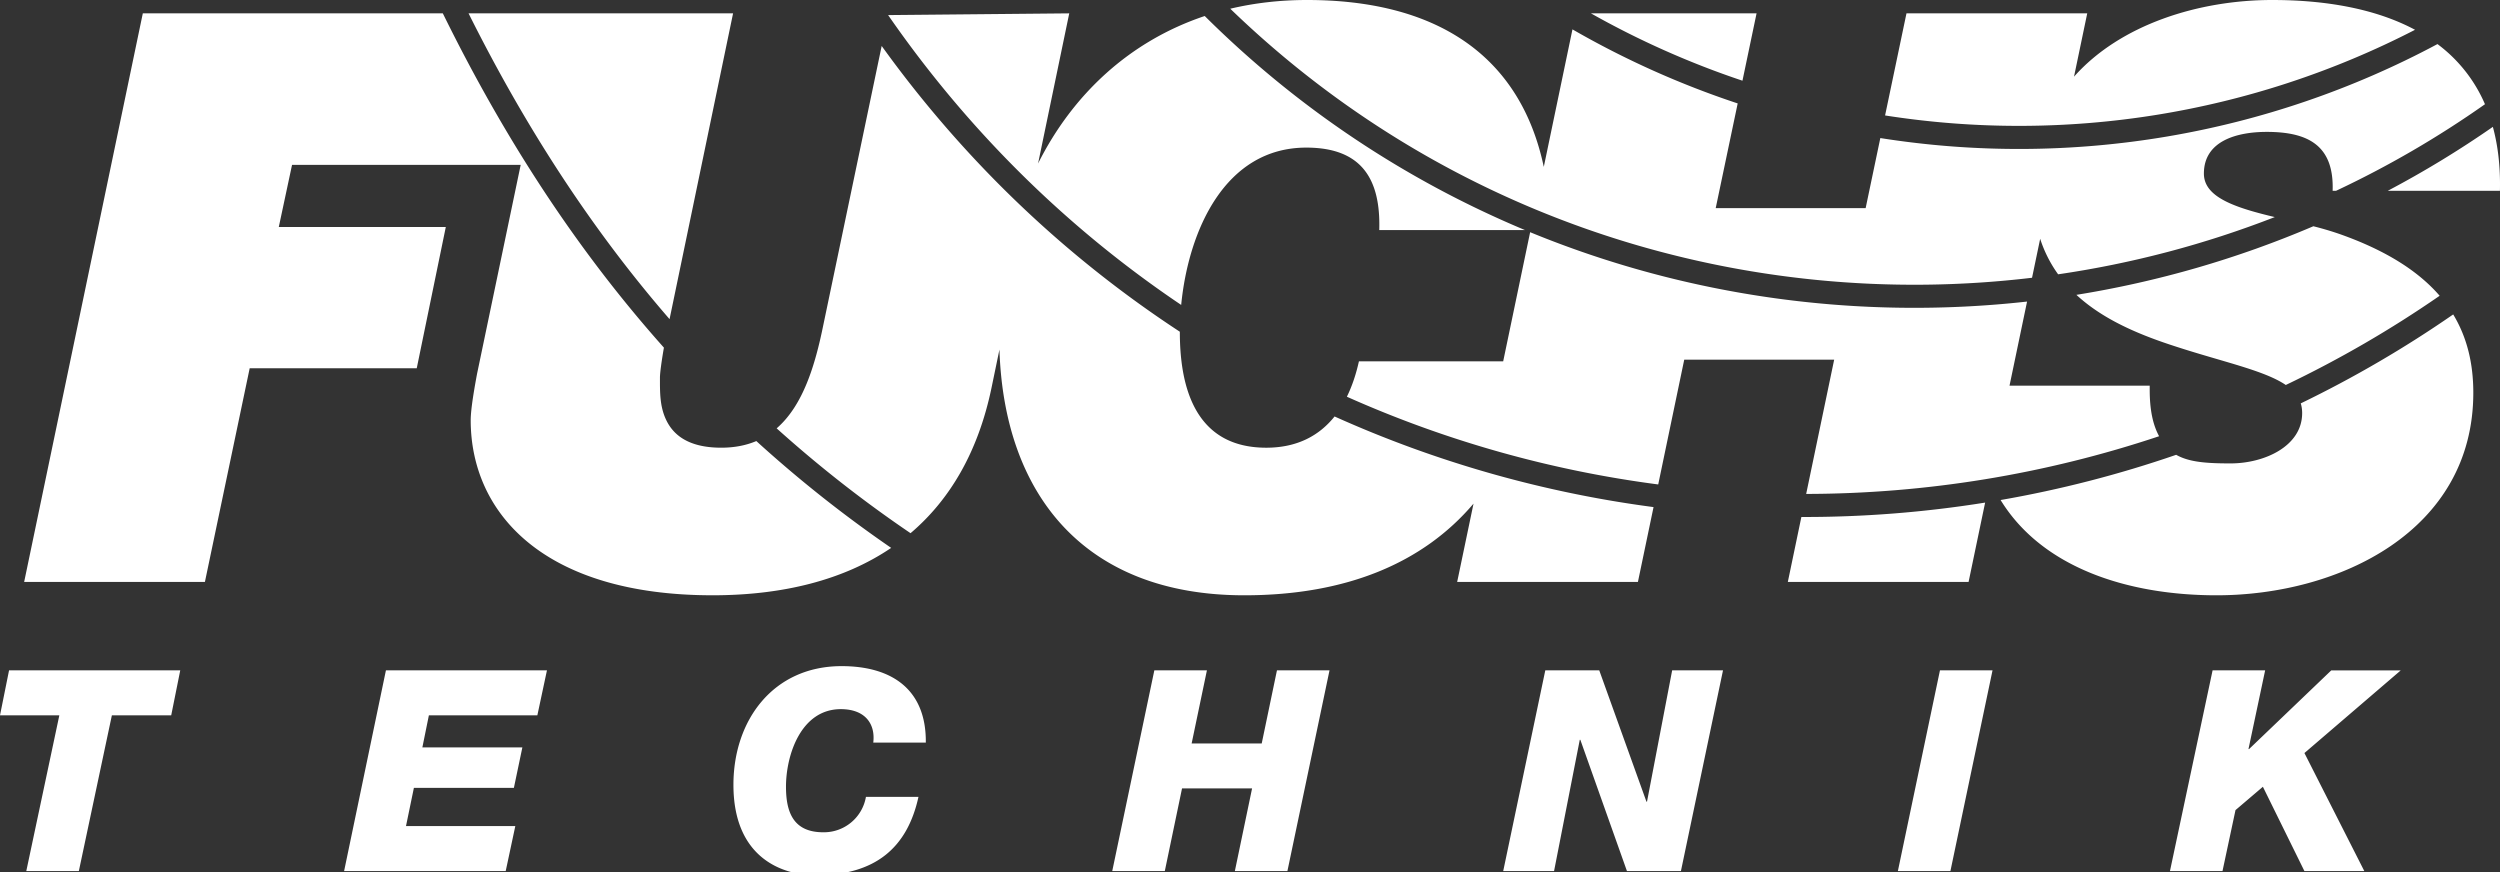
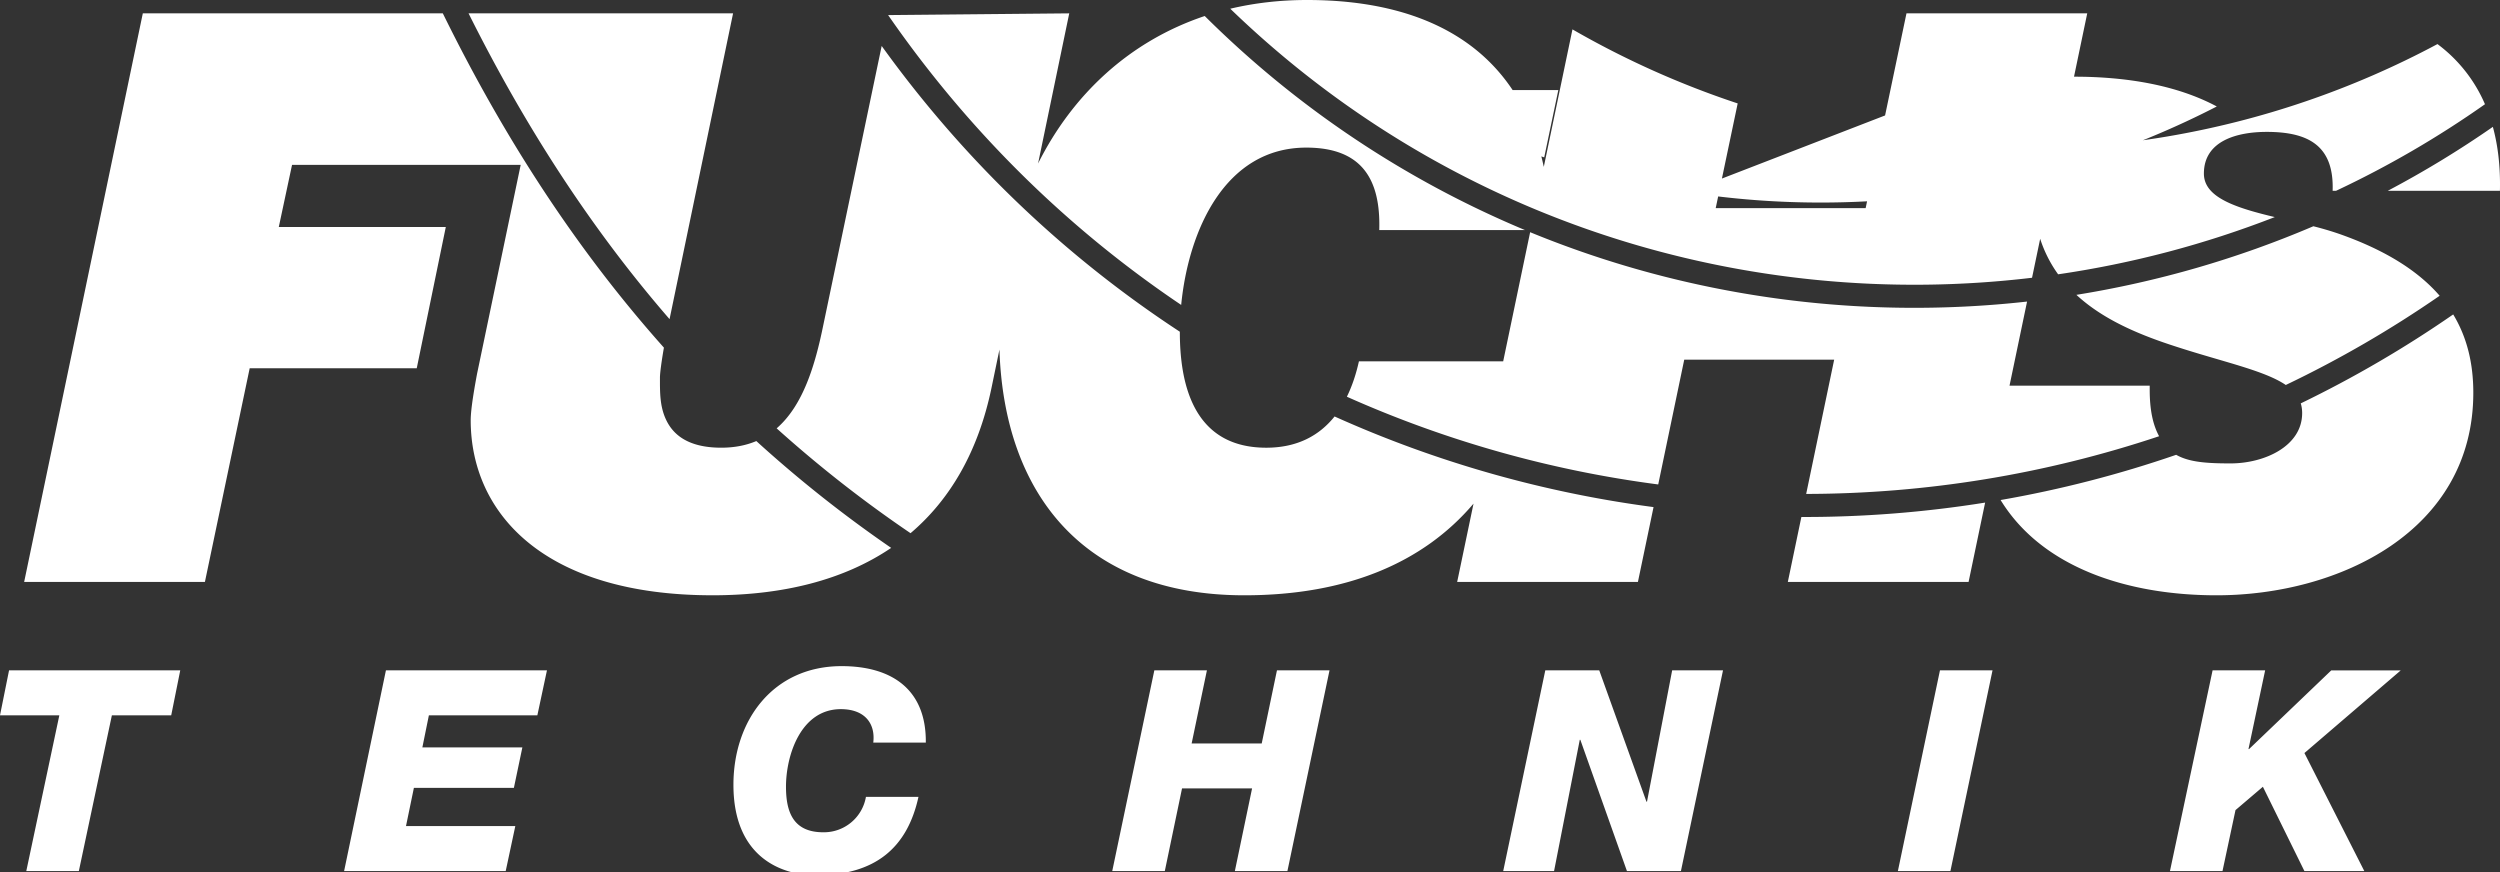
<svg xmlns="http://www.w3.org/2000/svg" width="192" height="67" viewBox="0 0 192 67" xml:space="preserve">
  <rect x="0" y="0" width="192" height="67" fill="#333333" stroke="none" />
  <g fill="#fff">
-     <path d="m152.458 38.6-1.271 6.093h-13.882l1.04-4.988a87.74 87.74 0 0 0 14.113-1.106m35.948-14.45c1.085 1.794 1.544 3.809 1.544 6.01 0 10.635-10.321 15.56-19.722 15.56-6.776 0-13.379-2.093-16.582-7.317a87.277 87.277 0 0 0 13.483-3.473c1.002.567 2.331.661 4.184.661 2.577 0 5.492-1.31 5.492-3.863 0-.269-.035-.516-.107-.747a87.763 87.763 0 0 0 11.708-6.832m-32.727-.988-1.348 6.458h10.766v.3c0 1.57.244 2.701.722 3.584a85.96 85.96 0 0 1-27.105 4.432l2.15-10.311h-11.515l-1.998 9.583a85.97 85.97 0 0 1-23.91-6.737c.406-.828.709-1.747.925-2.72h11.079l2.07-9.916c12.125 4.983 25.279 6.763 38.164 5.327m21.987-5.784a24.18 24.18 0 0 1 2.072.617c3.544 1.258 6.007 2.847 7.627 4.722a85.88 85.88 0 0 1-11.816 6.852c-.405-.275-.907-.526-1.505-.768-1.842-.744-4.43-1.345-7.41-2.338-2.604-.867-5.203-2-7.167-3.817a77.801 77.801 0 0 0 18.199-5.268m13.786-7.633c.392 1.44.585 3.07.543 4.91h-8.615a77.85 77.85 0 0 0 8.072-4.91m-46.678-.877 1.643-7.84h13.882l-1.015 4.863C162.847 1.876 168.871 0 174.509 0c4.014 0 7.888.641 10.966 2.288a66.375 66.375 0 0 1-40.701 6.578m-22.589-7.84h12.719l-1.083 5.172a66.887 66.887 0 0 1-11.636-5.172M94.485.67C96.326.233 98.296 0 100.383 0c9.619 0 16.311 3.999 18.18 12.816l2.202-10.56a68.668 68.668 0 0 0 12.689 5.687l-1.688 8.043h11.515l1.128-5.383a68.142 68.142 0 0 0 42.789-7.218 11.326 11.326 0 0 1 3.648 4.619 75.807 75.807 0 0 1-11.439 6.65h-.261c.121-3.488-1.889-4.525-5.059-4.525-2.263 0-4.828.674-4.828 3.2 0 1.382 1.363 2.19 3.541 2.842.601.18 1.244.344 1.904.5a76.086 76.086 0 0 1-16.64 4.396 9.818 9.818 0 0 1-1.379-2.727l-.624 2.992c-21.898 2.61-44.654-4.3-61.574-20.66m-26.279.487 13.91-.133-2.394 11.532c2.654-5.296 7.012-9.39 12.8-11.328a76.882 76.882 0 0 0 24.596 16.44h-11.193c.119-3.942-1.37-6.334-5.603-6.334-6.253 0-9.052 6.38-9.609 12.082-8.564-5.76-16.237-13.2-22.507-22.259m57.584 43.534h-13.882l1.256-6.014c-3.849 4.538-9.74 7.04-17.606 7.04-12.308 0-18.448-7.768-18.803-18.872l-.624 3.01c-1.027 4.864-3.178 8.522-6.203 11.092a95.52 95.52 0 0 1-10.283-8.052c2.03-1.759 2.958-4.845 3.594-7.986l4.472-21.382c6.435 8.939 14.233 16.274 22.898 21.947 0 3.682.85 8.908 6.637 8.908 2.375 0 4.071-.928 5.247-2.399a87.643 87.643 0 0 0 24.497 6.96ZM35.985 1.026H56.3L51.422 24.51c-6.081-7.013-11.13-14.863-15.437-23.485m32.457 41.053c-3.658 2.48-8.345 3.64-13.717 3.64-13.016 0-18.575-6.354-18.575-13.45 0-.878.309-2.602.487-3.556l3.352-16.05h-17.56l-1.018 4.77h12.827l-2.233 10.853h-12.83l-3.438 16.407H1.855l9.113-43.667h23.04c4.669 9.493 10.208 18.077 16.98 25.674-.171.983-.304 1.93-.304 2.312 0 1.105-.018 2.175.462 3.207.526 1.133 1.662 2.165 4.245 2.165 1.03 0 1.92-.182 2.695-.51a96.91 96.91 0 0 0 10.356 8.205M13.149 54.936l.694-3.453H.695L0 54.936h4.557L2.019 66.898h4.036l2.537-11.962Zm28.12 0 .737-3.453H29.639l-3.212 15.415h12.411l.737-3.454H31.18l.607-2.937h7.68l.651-3.108h-7.68l.5-2.463Zm25.798 2.096h4.036c.043-4.058-2.582-5.873-6.466-5.873-5.25 0-8.309 4.145-8.309 9.113 0 5.72 3.883 6.95 6.335 6.95 4.514 0 7.01-2.072 7.876-6.023h-4.035a3.276 3.276 0 0 1-3.276 2.72c-2.279 0-2.864-1.51-2.864-3.497 0-2.44 1.15-5.959 4.21-5.959 1.885 0 2.667 1.145 2.493 2.57m31.806 9.865 3.234-15.415H98.07L96.9 57.096h-5.382l1.173-5.613h-4.038L85.42 66.898h4.037l1.323-6.349h5.38l-1.323 6.349Zm30.222 0 3.232-15.415h-3.905l-1.931 10.083h-.044l-3.624-10.083h-4.144l-3.232 15.415h3.905l1.975-10.082h.043l3.58 10.082Zm20.697 0 3.234-15.415h-4.037l-3.232 15.415Zm22.936-9.369h-.045l1.28-6.045h-4.036L166.652 66.9h4.035l.999-4.684 2.104-1.793 3.19 6.477h4.6l-4.6-9.067 7.398-6.348h-5.337Z" />
+     <path d="m152.458 38.6-1.271 6.093h-13.882l1.04-4.988a87.74 87.74 0 0 0 14.113-1.106m35.948-14.45c1.085 1.794 1.544 3.809 1.544 6.01 0 10.635-10.321 15.56-19.722 15.56-6.776 0-13.379-2.093-16.582-7.317a87.277 87.277 0 0 0 13.483-3.473c1.002.567 2.331.661 4.184.661 2.577 0 5.492-1.31 5.492-3.863 0-.269-.035-.516-.107-.747a87.763 87.763 0 0 0 11.708-6.832m-32.727-.988-1.348 6.458h10.766v.3c0 1.57.244 2.701.722 3.584a85.96 85.96 0 0 1-27.105 4.432l2.15-10.311h-11.515l-1.998 9.583a85.97 85.97 0 0 1-23.91-6.737c.406-.828.709-1.747.925-2.72h11.079l2.07-9.916c12.125 4.983 25.279 6.763 38.164 5.327m21.987-5.784a24.18 24.18 0 0 1 2.072.617c3.544 1.258 6.007 2.847 7.627 4.722a85.88 85.88 0 0 1-11.816 6.852c-.405-.275-.907-.526-1.505-.768-1.842-.744-4.43-1.345-7.41-2.338-2.604-.867-5.203-2-7.167-3.817a77.801 77.801 0 0 0 18.199-5.268m13.786-7.633c.392 1.44.585 3.07.543 4.91h-8.615a77.85 77.85 0 0 0 8.072-4.91m-46.678-.877 1.643-7.84h13.882l-1.015 4.863c4.014 0 7.888.641 10.966 2.288a66.375 66.375 0 0 1-40.701 6.578m-22.589-7.84h12.719l-1.083 5.172a66.887 66.887 0 0 1-11.636-5.172M94.485.67C96.326.233 98.296 0 100.383 0c9.619 0 16.311 3.999 18.18 12.816l2.202-10.56a68.668 68.668 0 0 0 12.689 5.687l-1.688 8.043h11.515l1.128-5.383a68.142 68.142 0 0 0 42.789-7.218 11.326 11.326 0 0 1 3.648 4.619 75.807 75.807 0 0 1-11.439 6.65h-.261c.121-3.488-1.889-4.525-5.059-4.525-2.263 0-4.828.674-4.828 3.2 0 1.382 1.363 2.19 3.541 2.842.601.18 1.244.344 1.904.5a76.086 76.086 0 0 1-16.64 4.396 9.818 9.818 0 0 1-1.379-2.727l-.624 2.992c-21.898 2.61-44.654-4.3-61.574-20.66m-26.279.487 13.91-.133-2.394 11.532c2.654-5.296 7.012-9.39 12.8-11.328a76.882 76.882 0 0 0 24.596 16.44h-11.193c.119-3.942-1.37-6.334-5.603-6.334-6.253 0-9.052 6.38-9.609 12.082-8.564-5.76-16.237-13.2-22.507-22.259m57.584 43.534h-13.882l1.256-6.014c-3.849 4.538-9.74 7.04-17.606 7.04-12.308 0-18.448-7.768-18.803-18.872l-.624 3.01c-1.027 4.864-3.178 8.522-6.203 11.092a95.52 95.52 0 0 1-10.283-8.052c2.03-1.759 2.958-4.845 3.594-7.986l4.472-21.382c6.435 8.939 14.233 16.274 22.898 21.947 0 3.682.85 8.908 6.637 8.908 2.375 0 4.071-.928 5.247-2.399a87.643 87.643 0 0 0 24.497 6.96ZM35.985 1.026H56.3L51.422 24.51c-6.081-7.013-11.13-14.863-15.437-23.485m32.457 41.053c-3.658 2.48-8.345 3.64-13.717 3.64-13.016 0-18.575-6.354-18.575-13.45 0-.878.309-2.602.487-3.556l3.352-16.05h-17.56l-1.018 4.77h12.827l-2.233 10.853h-12.83l-3.438 16.407H1.855l9.113-43.667h23.04c4.669 9.493 10.208 18.077 16.98 25.674-.171.983-.304 1.93-.304 2.312 0 1.105-.018 2.175.462 3.207.526 1.133 1.662 2.165 4.245 2.165 1.03 0 1.92-.182 2.695-.51a96.91 96.91 0 0 0 10.356 8.205M13.149 54.936l.694-3.453H.695L0 54.936h4.557L2.019 66.898h4.036l2.537-11.962Zm28.12 0 .737-3.453H29.639l-3.212 15.415h12.411l.737-3.454H31.18l.607-2.937h7.68l.651-3.108h-7.68l.5-2.463Zm25.798 2.096h4.036c.043-4.058-2.582-5.873-6.466-5.873-5.25 0-8.309 4.145-8.309 9.113 0 5.72 3.883 6.95 6.335 6.95 4.514 0 7.01-2.072 7.876-6.023h-4.035a3.276 3.276 0 0 1-3.276 2.72c-2.279 0-2.864-1.51-2.864-3.497 0-2.44 1.15-5.959 4.21-5.959 1.885 0 2.667 1.145 2.493 2.57m31.806 9.865 3.234-15.415H98.07L96.9 57.096h-5.382l1.173-5.613h-4.038L85.42 66.898h4.037l1.323-6.349h5.38l-1.323 6.349Zm30.222 0 3.232-15.415h-3.905l-1.931 10.083h-.044l-3.624-10.083h-4.144l-3.232 15.415h3.905l1.975-10.082h.043l3.58 10.082Zm20.697 0 3.234-15.415h-4.037l-3.232 15.415Zm22.936-9.369h-.045l1.28-6.045h-4.036L166.652 66.9h4.035l.999-4.684 2.104-1.793 3.19 6.477h4.6l-4.6-9.067 7.398-6.348h-5.337Z" />
  </g>
</svg>